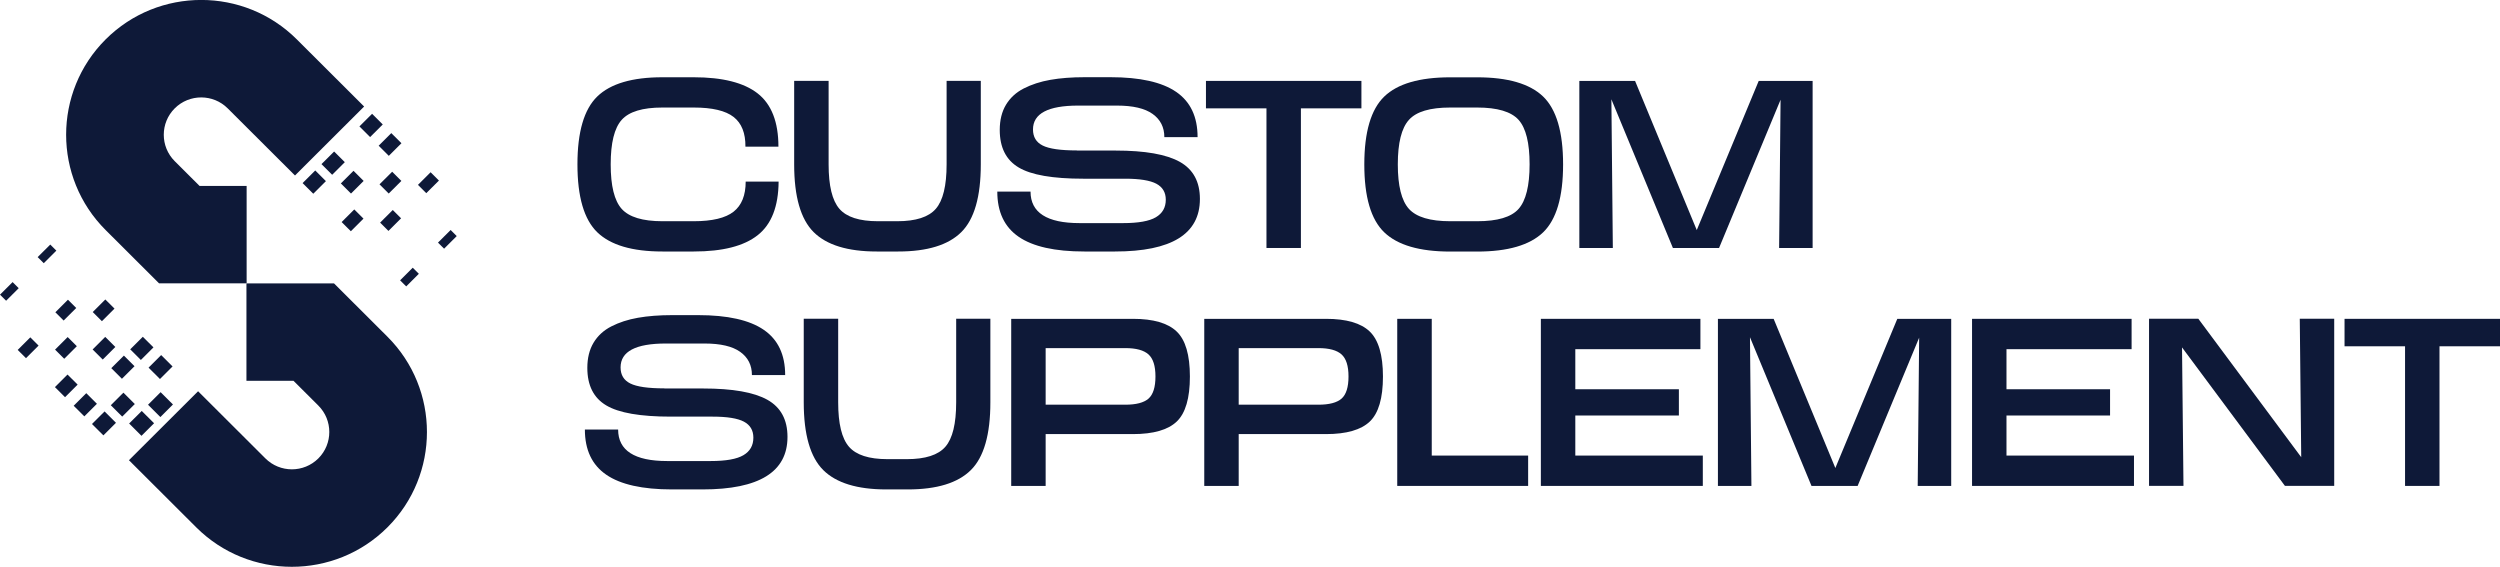
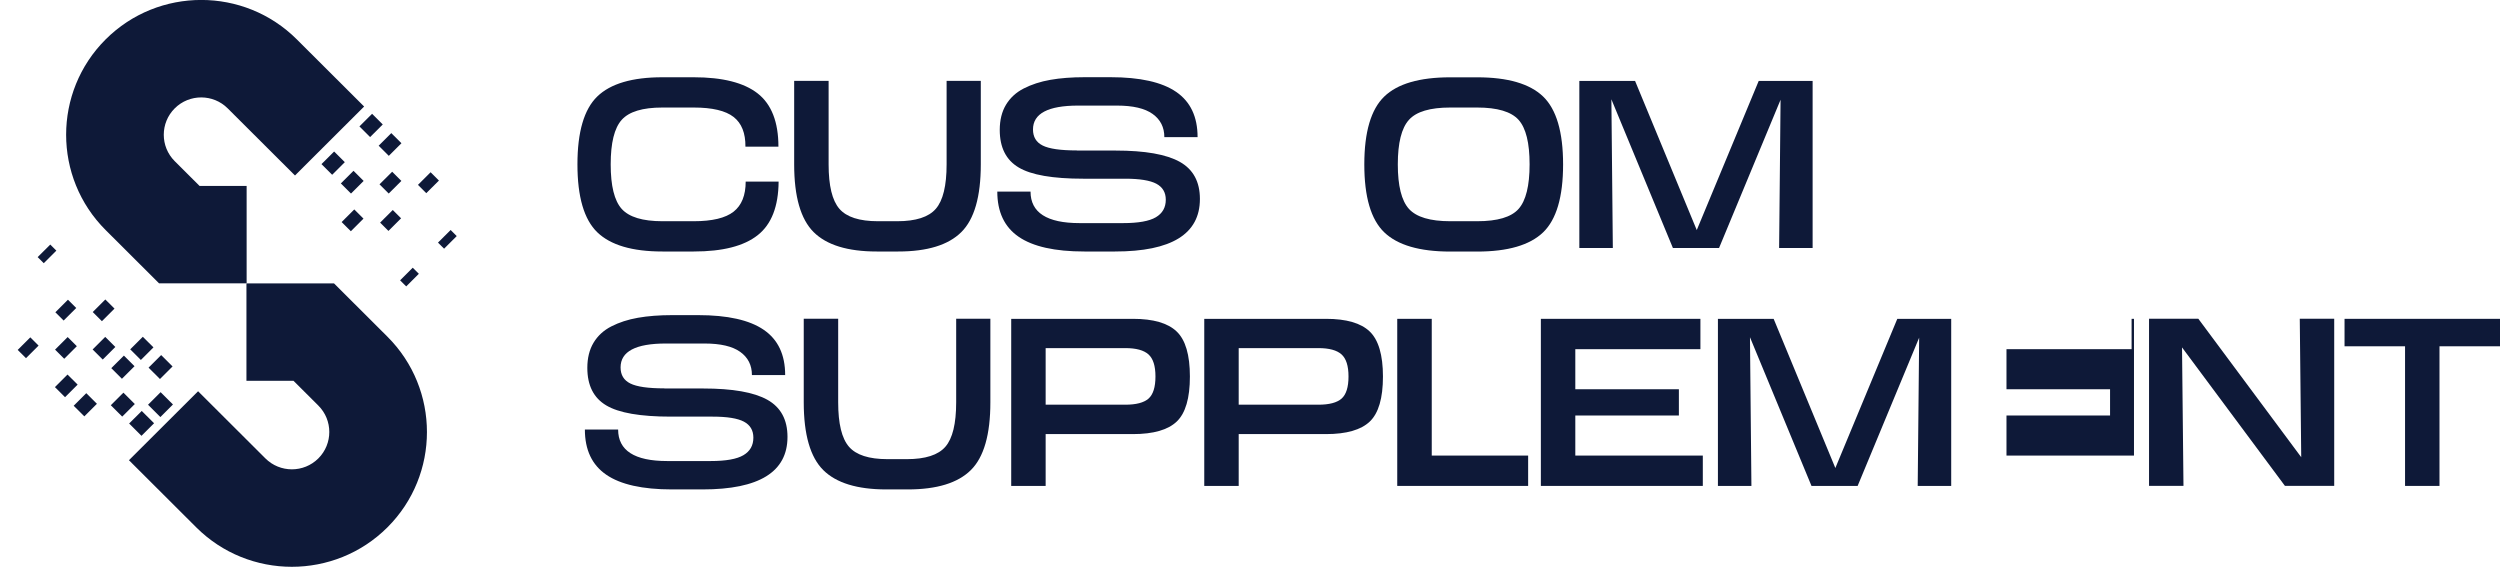
<svg xmlns="http://www.w3.org/2000/svg" width="397" height="90" viewBox="0 0 397 90" fill="none">
  <g clip-path="url(#clip0_39_748)">
    <path d="M118.405 28.836H123.644C123.614 32.776 122.515 35.619 120.325 37.344C118.135 39.08 114.746 39.938 110.166 39.938H105.187C100.397 39.938 96.958 38.92 94.848 36.886C92.748 34.851 91.698 31.26 91.698 26.103C91.698 20.946 92.748 17.356 94.848 15.321C96.948 13.286 100.397 12.269 105.187 12.269H110.166C114.746 12.269 118.135 13.126 120.325 14.842C122.515 16.558 123.614 19.38 123.614 23.29H118.375C118.395 21.146 117.775 19.57 116.495 18.572C115.216 17.575 113.106 17.076 110.166 17.076H105.187C102.047 17.076 99.897 17.725 98.728 19.031C97.558 20.338 96.978 22.692 96.978 26.103C96.978 29.515 97.558 31.869 98.728 33.175C99.897 34.472 102.047 35.13 105.187 35.13H110.166C113.106 35.13 115.216 34.621 116.495 33.614C117.775 32.607 118.415 31.011 118.415 28.836H118.405Z" fill="#0E1938" />
    <path d="M142.642 39.938H139.223C134.613 39.938 131.274 38.91 129.214 36.865C127.154 34.821 126.114 31.23 126.114 26.103V12.837H131.584V26.103C131.584 29.494 132.153 31.838 133.293 33.155C134.433 34.472 136.473 35.13 139.413 35.13H142.492C145.432 35.13 147.472 34.472 148.611 33.155C149.751 31.838 150.321 29.494 150.321 26.103V12.837H155.751V26.103C155.751 31.23 154.721 34.821 152.651 36.865C150.591 38.91 147.252 39.938 142.642 39.938Z" fill="#0E1938" />
    <path d="M170.979 23.909H177.138C181.827 23.909 185.227 24.508 187.356 25.704C189.486 26.901 190.546 28.866 190.546 31.599C190.546 37.155 186.047 39.938 177.058 39.938H172.198C167.509 39.938 164.039 39.16 161.77 37.604C159.5 36.048 158.37 33.654 158.37 30.422H163.649C163.649 33.754 166.249 35.43 171.438 35.43H178.358C180.767 35.43 182.497 35.12 183.547 34.502C184.597 33.883 185.127 32.956 185.127 31.719C185.127 30.552 184.627 29.714 183.627 29.176C182.627 28.647 180.977 28.378 178.668 28.378H172.018C167.179 28.378 163.759 27.789 161.76 26.592C159.76 25.405 158.76 23.42 158.76 20.637C158.76 19.071 159.09 17.735 159.75 16.638C160.41 15.54 161.35 14.673 162.58 14.044C163.809 13.416 165.209 12.957 166.799 12.678C168.379 12.398 170.199 12.259 172.248 12.259H176.348C181.037 12.259 184.507 13.037 186.777 14.593C189.046 16.149 190.176 18.543 190.176 21.774H184.897C184.897 20.209 184.277 18.982 183.037 18.094C181.797 17.206 179.907 16.767 177.378 16.767H171.219C166.429 16.767 164.039 18.034 164.039 20.558C164.039 21.744 164.549 22.602 165.579 23.111C166.609 23.63 168.409 23.889 170.999 23.889L170.979 23.909Z" fill="#0E1938" />
-     <path d="M191.496 12.848H216.193V17.206H206.584V39.38H201.115V17.206H191.506V12.848H191.496Z" fill="#0E1938" />
    <path d="M230.291 12.278H234.581C239.44 12.278 242.93 13.296 245.049 15.331C247.159 17.365 248.219 20.956 248.219 26.113C248.219 31.27 247.159 34.861 245.049 36.895C242.93 38.93 239.44 39.948 234.581 39.948H230.291C225.432 39.948 221.942 38.93 219.822 36.895C217.703 34.861 216.653 31.27 216.653 26.113C216.653 20.956 217.713 17.365 219.822 15.331C221.932 13.296 225.422 12.278 230.291 12.278ZM230.291 35.13H234.581C237.8 35.13 239.99 34.482 241.15 33.175C242.31 31.868 242.9 29.514 242.9 26.103C242.9 22.692 242.32 20.338 241.15 19.031C239.98 17.734 237.79 17.076 234.581 17.076H230.291C227.102 17.076 224.912 17.724 223.742 19.031C222.562 20.338 221.972 22.692 221.972 26.103C221.972 29.514 222.562 31.868 223.742 33.175C224.922 34.472 227.102 35.13 230.291 35.13Z" fill="#0E1938" />
    <path d="M287.844 12.848V39.38H282.524L282.754 15.84L272.986 39.38H265.656L255.888 15.77L256.118 39.38H250.798V12.848H259.647L269.446 36.537L279.285 12.848H287.834H287.844Z" fill="#0E1938" />
    <path d="M105.487 61.692H111.646C116.335 61.692 119.735 62.291 121.865 63.488C123.994 64.685 125.054 66.65 125.054 69.383C125.054 74.938 120.555 77.721 111.566 77.721H106.707C102.017 77.721 98.548 76.943 96.278 75.387C94.008 73.831 92.878 71.437 92.878 68.206H98.158C98.158 71.537 100.757 73.213 105.947 73.213H112.866C115.276 73.213 117.005 72.904 118.055 72.285C119.105 71.667 119.635 70.739 119.635 69.502C119.635 68.335 119.135 67.497 118.135 66.959C117.135 66.43 115.486 66.161 113.176 66.161H106.527C101.687 66.161 98.268 65.572 96.268 64.375C94.268 63.188 93.268 61.203 93.268 58.421C93.268 56.855 93.598 55.518 94.258 54.421C94.918 53.324 95.858 52.456 97.088 51.827C98.318 51.199 99.718 50.74 101.307 50.461C102.897 50.182 104.707 50.042 106.757 50.042H110.856C115.546 50.042 119.015 50.82 121.285 52.376C123.555 53.932 124.684 56.326 124.684 59.558H119.405C119.405 57.992 118.785 56.765 117.545 55.877C116.305 54.989 114.416 54.55 111.886 54.55H105.727C100.937 54.55 98.548 55.817 98.548 58.341C98.548 59.528 99.058 60.386 100.088 60.894C101.117 61.413 102.917 61.672 105.497 61.672L105.487 61.692Z" fill="#0E1938" />
    <path d="M144.162 77.721H140.742C136.133 77.721 132.793 76.694 130.734 74.649C128.674 72.604 127.634 69.013 127.634 63.886V50.62H133.103V63.886C133.103 67.268 133.673 69.622 134.813 70.938C135.953 72.255 137.993 72.913 140.932 72.913H144.012C146.952 72.913 148.991 72.255 150.131 70.938C151.271 69.622 151.841 67.278 151.841 63.886V50.62H157.27V63.886C157.27 69.013 156.24 72.604 154.171 74.649C152.111 76.694 148.771 77.721 144.162 77.721Z" fill="#0E1938" />
    <path d="M179.917 50.631C183.137 50.631 185.447 51.299 186.847 52.636C188.256 53.972 188.956 56.366 188.956 59.797C188.956 63.229 188.256 65.613 186.867 66.939C185.477 68.266 183.157 68.934 179.917 68.934H166.049V77.163H160.58V50.631H179.917ZM166.049 64.266H178.698C180.417 64.266 181.647 63.947 182.387 63.298C183.117 62.65 183.487 61.483 183.487 59.788C183.487 58.092 183.117 56.955 182.387 56.286C181.647 55.618 180.427 55.279 178.698 55.279H166.049V64.266Z" fill="#0E1938" />
    <path d="M210.574 50.631C213.793 50.631 216.103 51.299 217.503 52.636C218.903 53.972 219.613 56.366 219.613 59.797C219.613 63.229 218.913 65.613 217.523 66.939C216.133 68.266 213.813 68.934 210.574 68.934H196.705V77.163H191.236V50.631H210.574ZM196.705 64.266H209.354C211.074 64.266 212.303 63.947 213.043 63.298C213.773 62.65 214.143 61.483 214.143 59.788C214.143 58.092 213.773 56.955 213.043 56.286C212.303 55.618 211.084 55.279 209.354 55.279H196.705V64.266Z" fill="#0E1938" />
    <path d="M221.892 50.631H227.361V72.345H242.669V77.163H221.882V50.631H221.892Z" fill="#0E1938" />
    <path d="M270.026 50.631V55.449H250.159V61.812H266.606V65.982H250.159V72.345H270.406V77.163H244.689V50.631H270.026Z" fill="#0E1938" />
    <path d="M309.851 50.631V77.163H304.532L304.762 53.623L294.993 77.163H287.664L277.895 53.553L278.125 77.163H272.806V50.631H281.655L291.453 74.32L301.292 50.631H309.841H309.851Z" fill="#0E1938" />
-     <path d="M338.497 50.631V55.449H318.63V61.812H335.078V65.982H318.63V72.345H338.877V77.163H313.161V50.631H338.497Z" fill="#0E1938" />
+     <path d="M338.497 50.631V55.449H318.63V61.812H335.078V65.982H318.63V72.345H338.877V77.163V50.631H338.497Z" fill="#0E1938" />
    <path d="M365.434 72.604L365.204 50.62H370.673V77.152H362.844L346.506 55.169L346.736 77.152H341.267V50.62H349.096L365.434 72.604Z" fill="#0E1938" />
    <path d="M372.303 50.631H397V54.99H387.391V77.163H381.922V54.99H372.313V50.631H372.303Z" fill="#0E1938" />
    <path d="M39.135 44.995V60.476H46.614L50.554 64.406C52.873 66.72 52.873 70.48 50.554 72.794C48.234 75.108 44.465 75.108 42.145 72.794L31.456 62.131L20.477 73.083L31.166 83.746C39.535 92.095 53.153 92.095 61.522 83.746C69.891 75.397 69.891 61.812 61.522 53.464L53.043 45.005H39.135V44.995Z" fill="#0E1938" />
    <path d="M39.165 45.005V29.524H31.686L27.747 25.594C25.427 23.28 25.427 19.52 27.747 17.206C30.066 14.892 33.836 14.892 36.156 17.206L46.844 27.868L57.823 16.916L47.134 6.254C38.765 -2.095 25.147 -2.095 16.778 6.254C8.409 14.602 8.409 28.188 16.778 36.536L25.257 44.995H39.165V45.005Z" fill="#0E1938" />
    <path d="M22.508 65.259L20.507 67.255L22.465 69.209L24.466 67.213L22.508 65.259Z" fill="#0E1938" />
    <path d="M25.507 62.278L23.506 64.274L25.465 66.228L27.465 64.232L25.507 62.278Z" fill="#0E1938" />
-     <path d="M16.607 65.335L14.606 67.331L16.416 69.137L18.417 67.141L16.607 65.335Z" fill="#0E1938" />
    <path d="M19.597 62.355L17.596 64.351L19.406 66.156L21.407 64.16L19.597 62.355Z" fill="#0E1938" />
    <path d="M25.593 56.386L23.592 58.382L25.402 60.187L27.403 58.191L25.593 56.386Z" fill="#0E1938" />
    <path d="M13.701 62.437L11.7 64.433L13.39 66.118L15.391 64.122L13.701 62.437Z" fill="#0E1938" />
    <path d="M19.674 56.468L17.673 58.464L19.362 60.15L21.363 58.154L19.674 56.468Z" fill="#0E1938" />
    <path d="M22.68 53.48L20.679 55.476L22.369 57.161L24.37 55.165L22.68 53.48Z" fill="#0E1938" />
    <path d="M10.723 59.477L8.722 61.473L10.327 63.074L12.328 61.078L10.723 59.477Z" fill="#0E1938" />
    <path d="M16.709 53.498L14.709 55.494L16.313 57.095L18.314 55.099L16.709 53.498Z" fill="#0E1938" />
    <path d="M10.745 53.525L8.744 55.52L10.2 56.973L12.201 54.977L10.745 53.525Z" fill="#0E1938" />
    <path d="M16.727 47.556L14.726 49.552L16.182 51.005L18.183 49.009L16.727 47.556Z" fill="#0E1938" />
    <path d="M4.812 53.57L2.811 55.566L4.126 56.878L6.127 54.882L4.812 53.57Z" fill="#0E1938" />
    <path d="M10.791 47.595L8.791 49.591L10.106 50.903L12.106 48.907L10.791 47.595Z" fill="#0E1938" />
-     <path d="M2.002 44.797L0.001 46.793L0.97 47.759L2.971 45.763L2.002 44.797Z" fill="#0E1938" />
    <path d="M7.982 38.835L5.981 40.831L6.949 41.797L8.95 39.801L7.982 38.835Z" fill="#0E1938" />
    <path d="M58.774 21.768L60.782 19.765L59.085 18.072L57.077 20.075L58.774 21.768Z" fill="#0E1938" />
    <path d="M52.747 27.756L54.755 25.753L53.058 24.06L51.05 26.063L52.747 27.756Z" fill="#0E1938" />
-     <path d="M49.748 30.766L51.756 28.763L50.059 27.07L48.051 29.073L49.748 30.766Z" fill="#0E1938" />
    <path d="M61.742 24.748L63.749 22.745L62.138 21.137L60.13 23.14L61.742 24.748Z" fill="#0E1938" />
    <path d="M55.739 30.736L57.747 28.733L56.135 27.125L54.127 29.128L55.739 30.736Z" fill="#0E1938" />
    <path d="M61.73 30.733L63.738 28.73L62.275 27.27L60.267 29.273L61.73 30.733Z" fill="#0E1938" />
    <path d="M55.714 36.721L57.722 34.718L56.258 33.258L54.251 35.261L55.714 36.721Z" fill="#0E1938" />
    <path d="M67.694 30.675L69.702 28.672L68.38 27.353L66.372 29.356L67.694 30.675Z" fill="#0E1938" />
    <path d="M61.685 36.67L63.693 34.667L62.37 33.348L60.363 35.351L61.685 36.67Z" fill="#0E1938" />
    <path d="M70.522 39.492L72.529 37.489L71.561 36.523L69.553 38.526L70.522 39.492Z" fill="#0E1938" />
    <path d="M64.505 45.481L66.513 43.477L65.545 42.511L63.537 44.514L64.505 45.481Z" fill="#0E1938" />
  </g>
  <defs>
    <clipPath id="clip0_39_748">
      <rect width="397" height="90" fill="white" />
    </clipPath>
  </defs>
</svg>